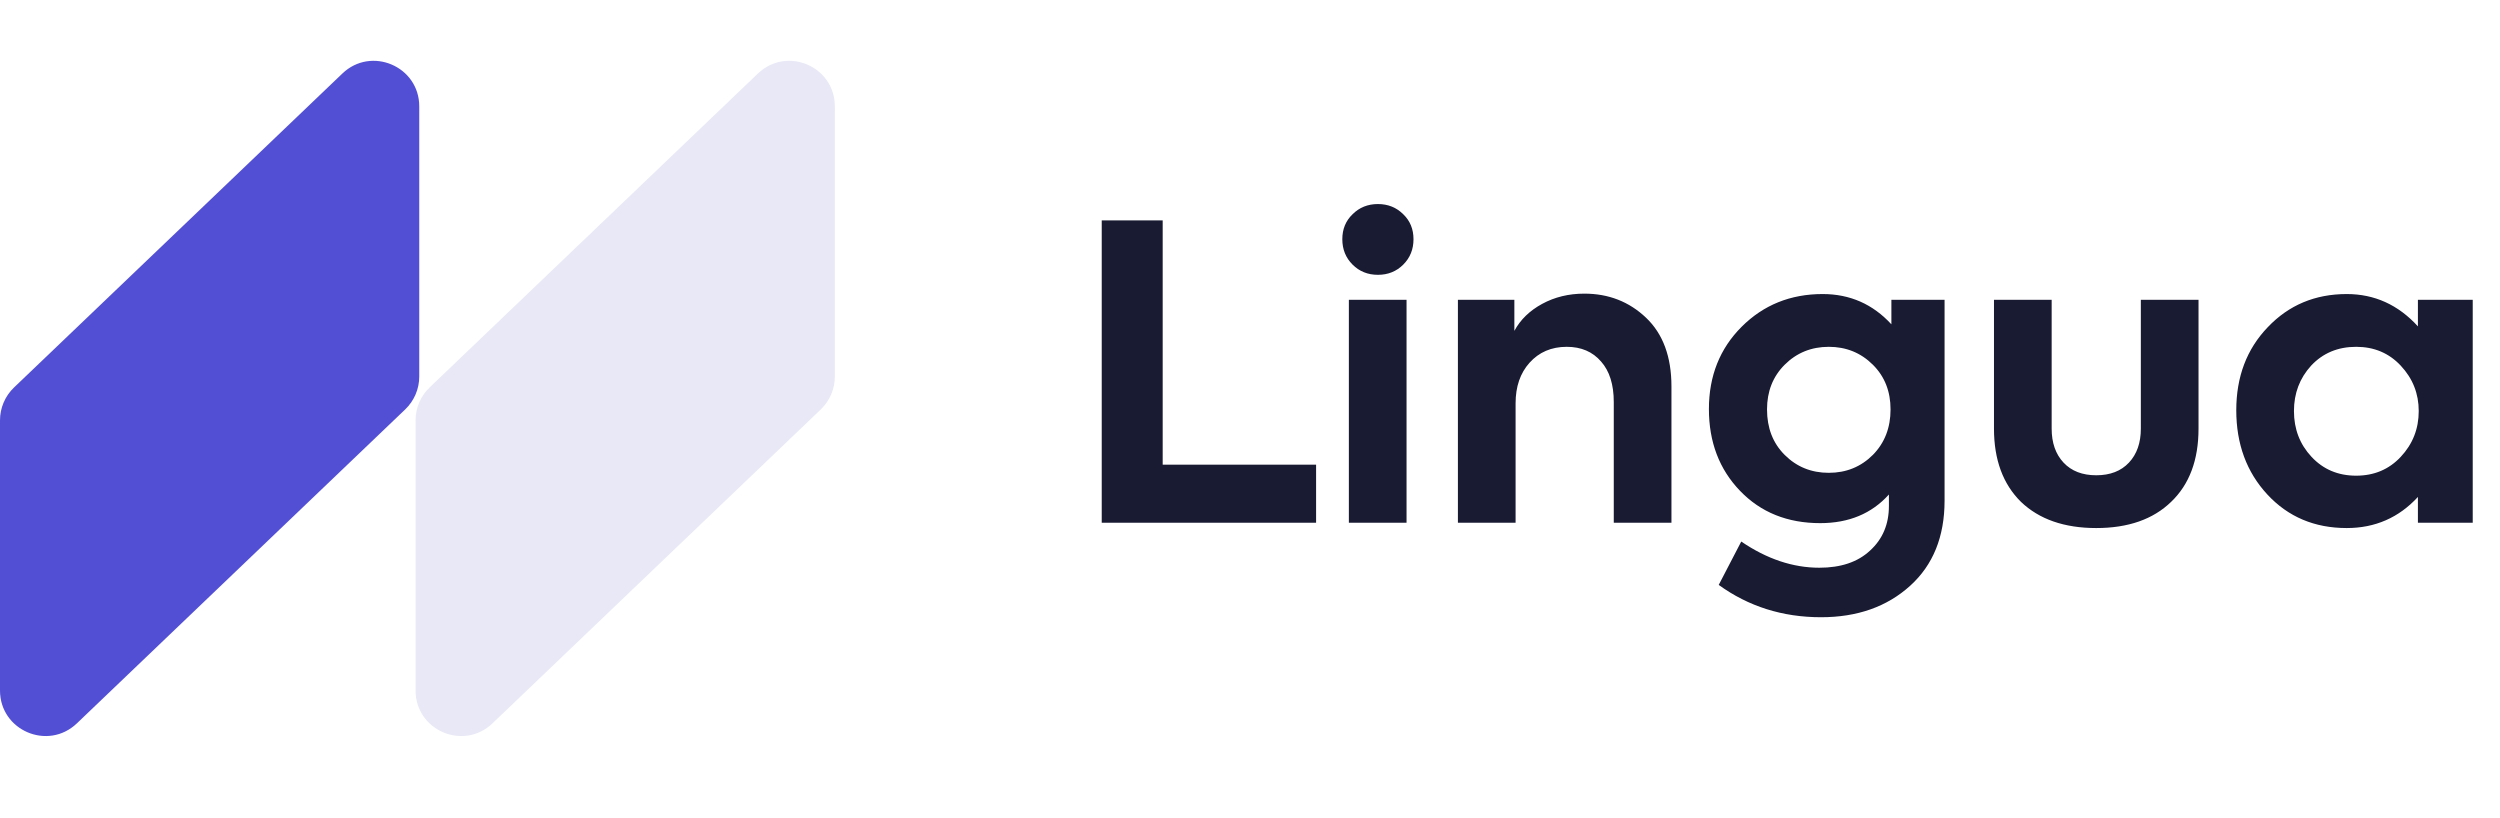
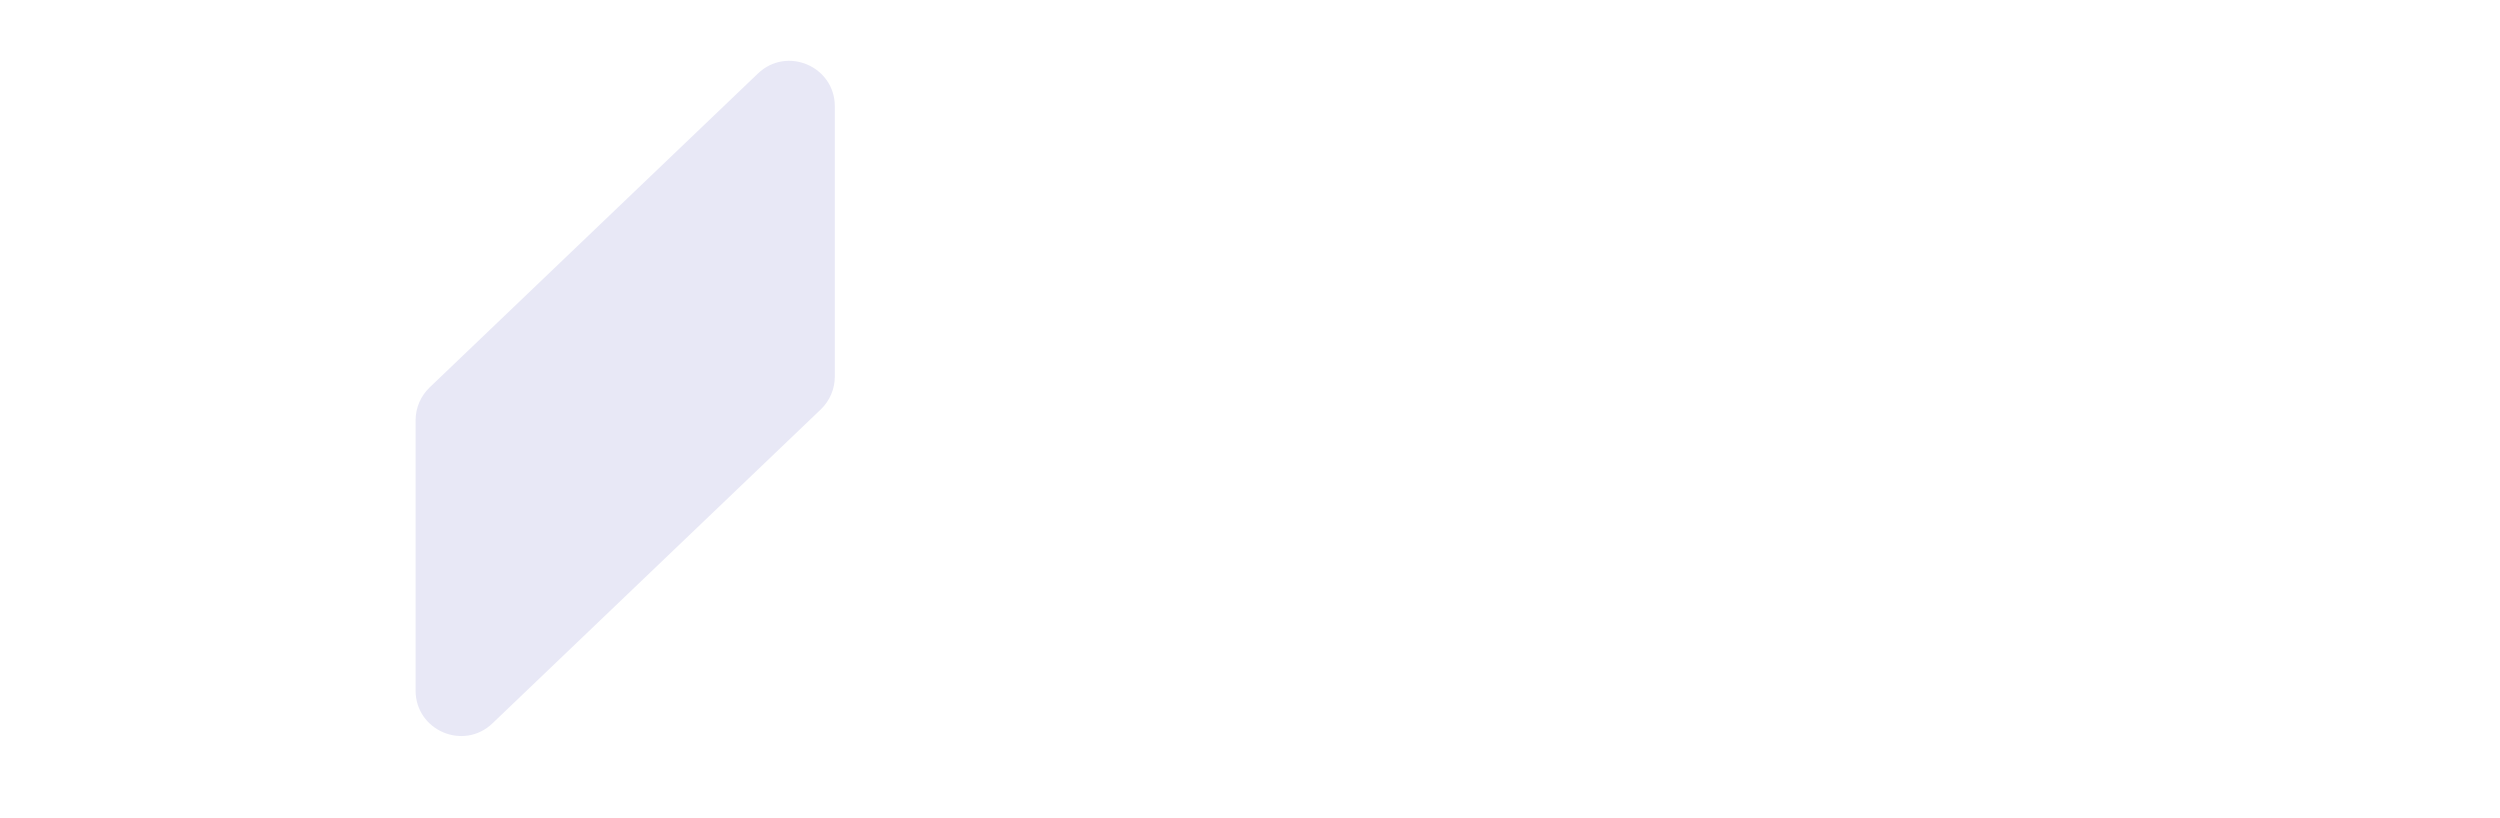
<svg xmlns="http://www.w3.org/2000/svg" width="110" height="36" viewBox="0 0 110 36" fill="none">
  <path d="M36.732 4.68C36.732 2.919 34.623 2.018 33.35 3.234L18.903 17.048C18.509 17.426 18.286 17.948 18.286 18.494L18.286 30.382C18.286 32.143 20.396 33.044 21.668 31.828L36.115 18.014C36.509 17.636 36.732 17.114 36.732 16.568L36.732 4.68Z" fill="#E8E8F6" />
-   <path d="M57.908 23H48.476V9.698H51.158V20.444H57.908V23ZM62.194 10.526C62.194 10.97 62.044 11.342 61.744 11.642C61.444 11.942 61.072 12.092 60.628 12.092C60.184 12.092 59.812 11.942 59.512 11.642C59.212 11.342 59.062 10.97 59.062 10.526C59.062 10.082 59.212 9.716 59.512 9.428C59.812 9.128 60.184 8.978 60.628 8.978C61.072 8.978 61.444 9.128 61.744 9.428C62.044 9.716 62.194 10.082 62.194 10.526ZM61.888 13.19V23H59.35V13.19H61.888ZM66.686 23H64.148V13.19H66.632V14.558C66.896 14.066 67.304 13.67 67.856 13.37C68.408 13.07 69.026 12.92 69.71 12.92C70.778 12.92 71.684 13.274 72.428 13.982C73.172 14.69 73.544 15.698 73.544 17.006V23H71.006V17.69C71.006 16.922 70.82 16.328 70.448 15.908C70.076 15.476 69.572 15.26 68.936 15.26C68.264 15.26 67.718 15.494 67.298 15.962C66.89 16.418 66.686 17.012 66.686 17.744V23ZM83.221 14.27V13.19H85.561V22.028C85.561 23.612 85.056 24.86 84.049 25.772C83.028 26.696 81.721 27.158 80.124 27.158C78.433 27.158 76.933 26.684 75.624 25.736L76.615 23.828C77.743 24.596 78.888 24.98 80.052 24.98C81.001 24.98 81.745 24.728 82.284 24.224C82.837 23.72 83.112 23.066 83.112 22.262V21.758C82.356 22.598 81.349 23.018 80.088 23.018C78.648 23.018 77.472 22.544 76.561 21.596C75.648 20.648 75.192 19.448 75.192 17.996C75.192 16.544 75.672 15.338 76.632 14.378C77.593 13.418 78.781 12.938 80.197 12.938C81.397 12.938 82.404 13.382 83.221 14.27ZM77.749 18.014C77.749 18.83 78.007 19.496 78.522 20.012C79.05 20.54 79.698 20.804 80.466 20.804C81.234 20.804 81.882 20.54 82.41 20.012C82.927 19.484 83.184 18.818 83.184 18.014C83.184 17.222 82.927 16.568 82.41 16.052C81.882 15.524 81.234 15.26 80.466 15.26C79.698 15.26 79.05 15.524 78.522 16.052C78.007 16.568 77.749 17.222 77.749 18.014ZM95.529 22.082C94.737 22.85 93.639 23.234 92.235 23.234C90.831 23.234 89.727 22.85 88.923 22.082C88.131 21.302 87.735 20.228 87.735 18.86V13.19H90.273V18.86C90.273 19.484 90.447 19.982 90.795 20.354C91.143 20.726 91.623 20.912 92.235 20.912C92.847 20.912 93.327 20.726 93.675 20.354C94.023 19.982 94.197 19.484 94.197 18.86V13.19H96.735V18.86C96.735 20.24 96.333 21.314 95.529 22.082ZM106.388 14.36V13.19H108.8V23H106.388V21.866C105.548 22.778 104.504 23.234 103.256 23.234C101.84 23.234 100.676 22.742 99.764 21.758C98.852 20.774 98.396 19.538 98.396 18.05C98.396 16.574 98.858 15.356 99.782 14.396C100.706 13.424 101.864 12.938 103.256 12.938C104.48 12.938 105.524 13.412 106.388 14.36ZM106.424 18.086C106.424 17.318 106.16 16.652 105.632 16.088C105.116 15.536 104.462 15.26 103.67 15.26C102.866 15.26 102.206 15.536 101.69 16.088C101.186 16.64 100.934 17.306 100.934 18.086C100.934 18.878 101.192 19.55 101.708 20.102C102.224 20.654 102.878 20.93 103.67 20.93C104.462 20.93 105.116 20.654 105.632 20.102C106.16 19.538 106.424 18.866 106.424 18.086Z" fill="#181B32" />
-   <path d="M18.447 4.68C18.447 2.919 16.337 2.018 15.065 3.234L0.618 17.048C0.223 17.426 1.21207e-05 17.948 1.20252e-05 18.494L9.94658e-06 30.382C9.6388e-06 32.143 2.11 33.044 3.382 31.828L17.829 18.014C18.224 17.636 18.447 17.114 18.447 16.568L18.447 4.68Z" fill="#524FD5" />
</svg>